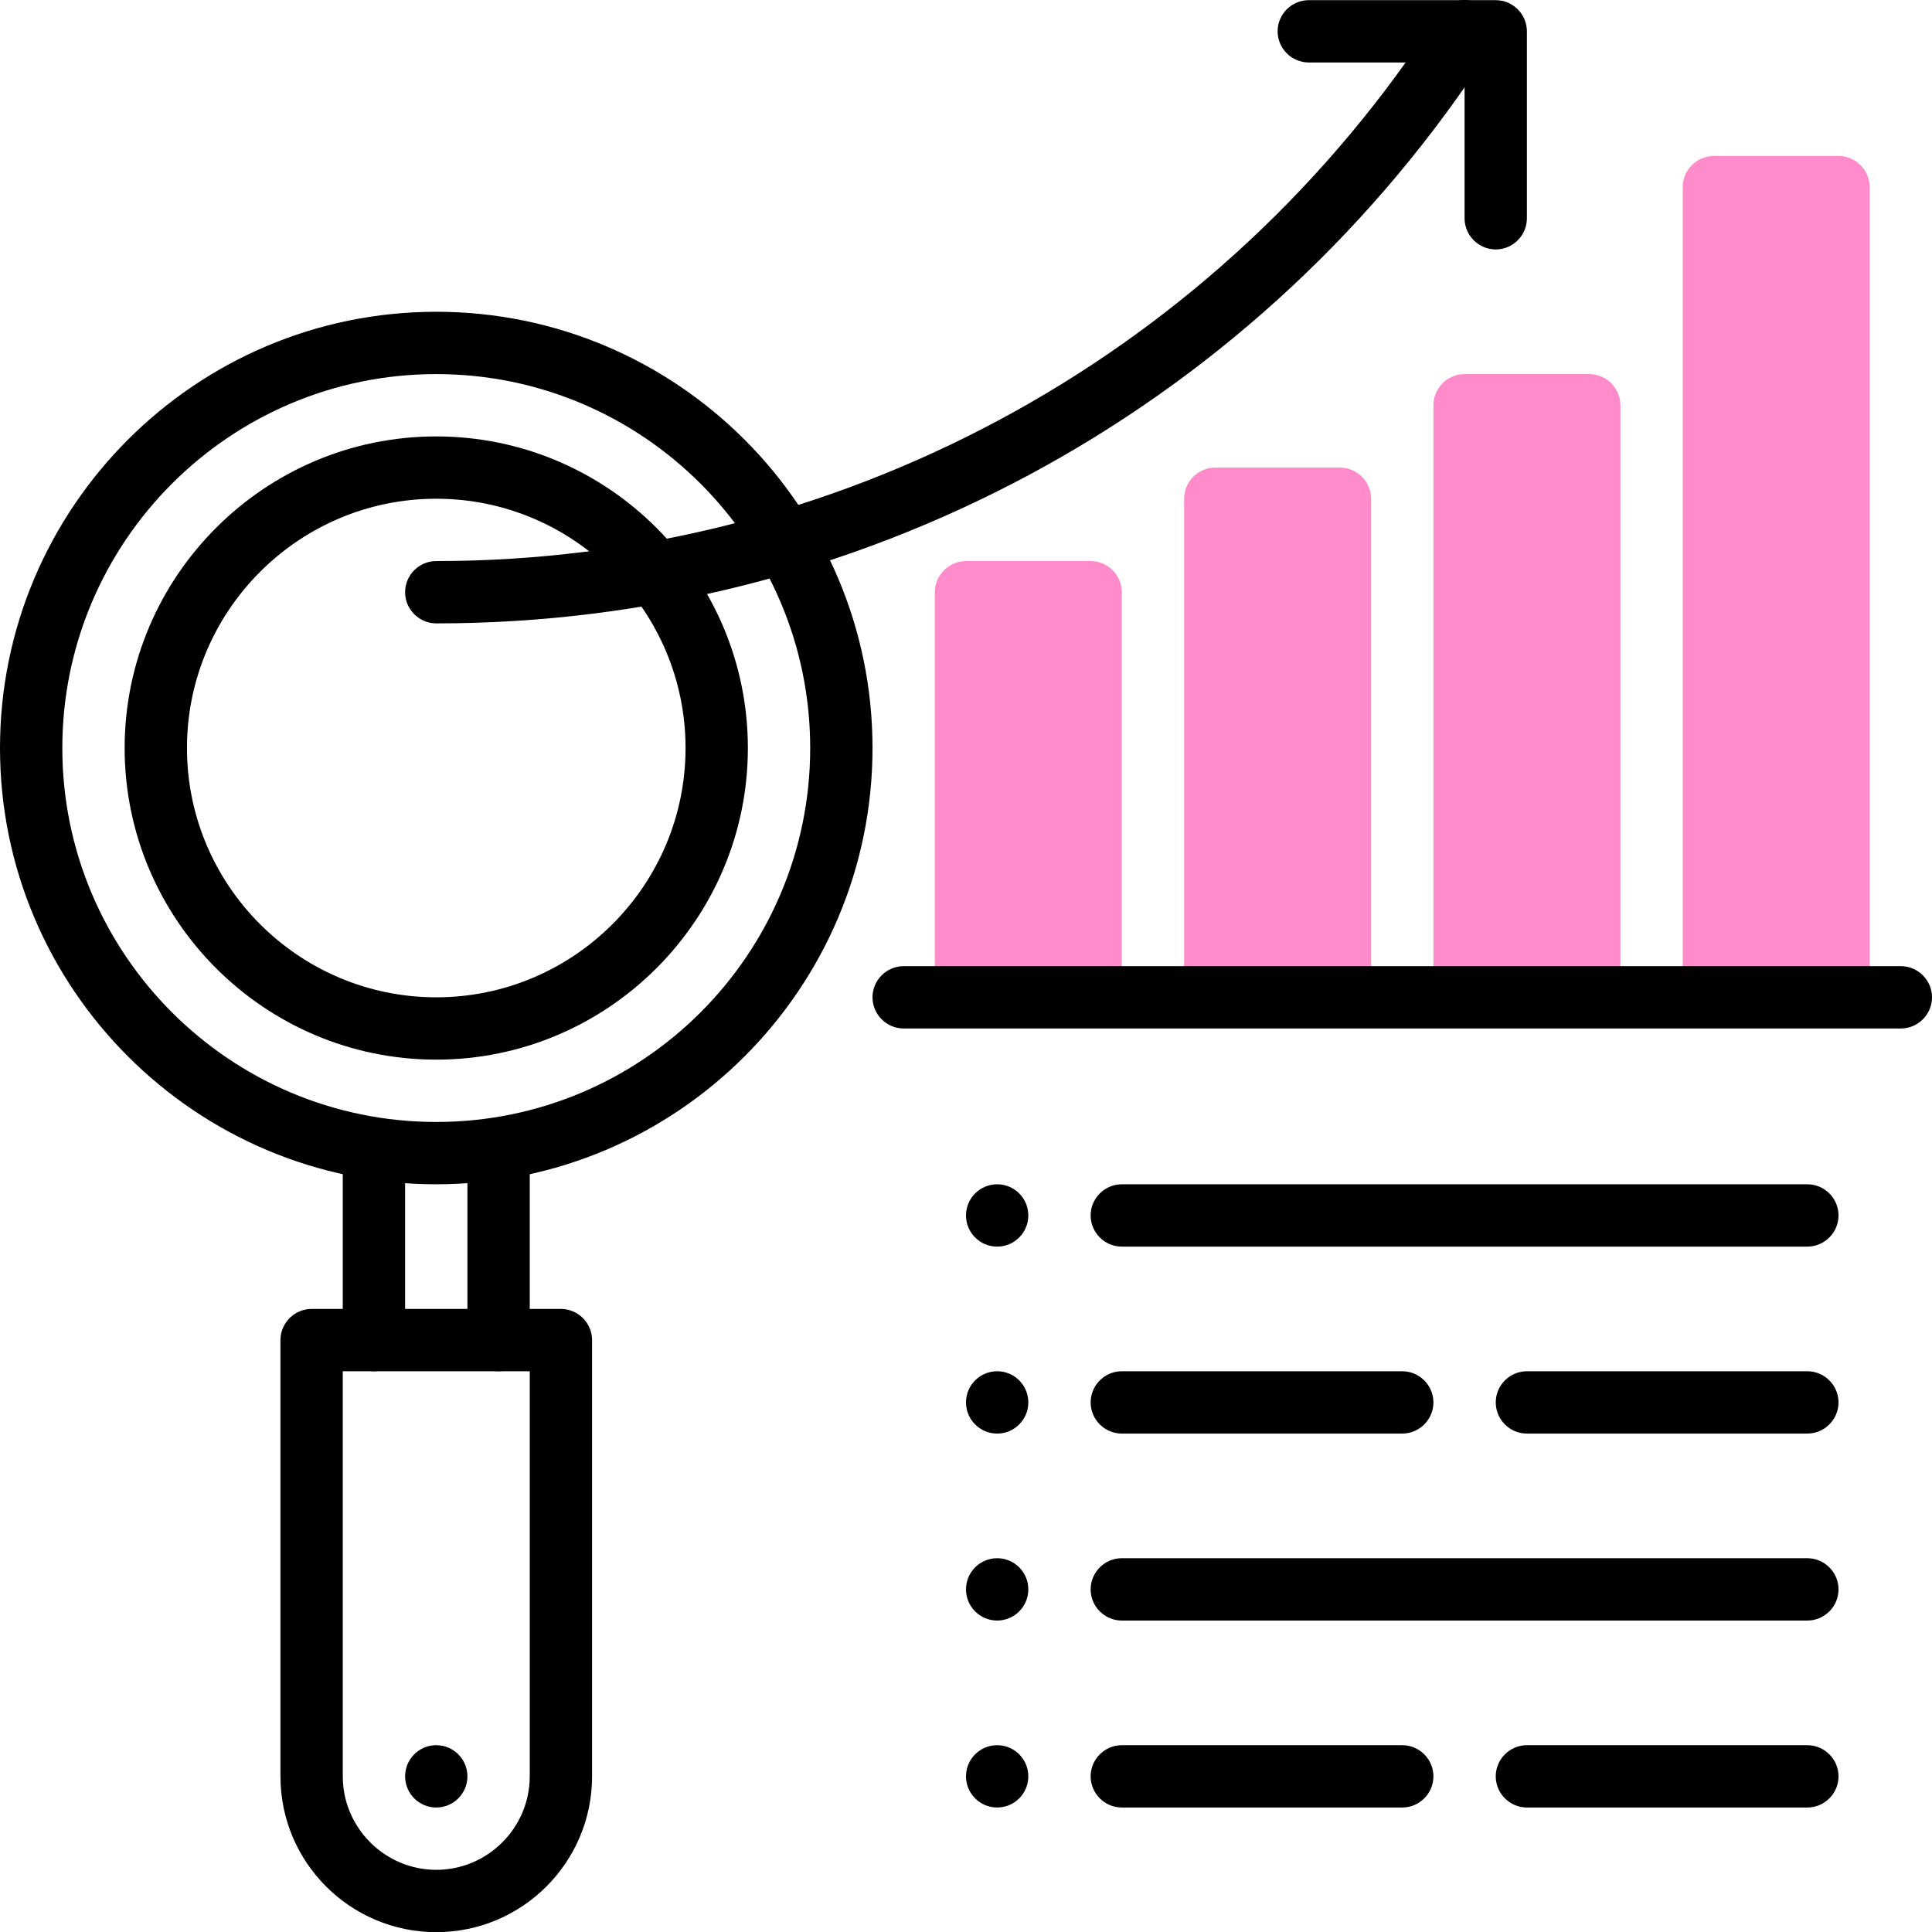
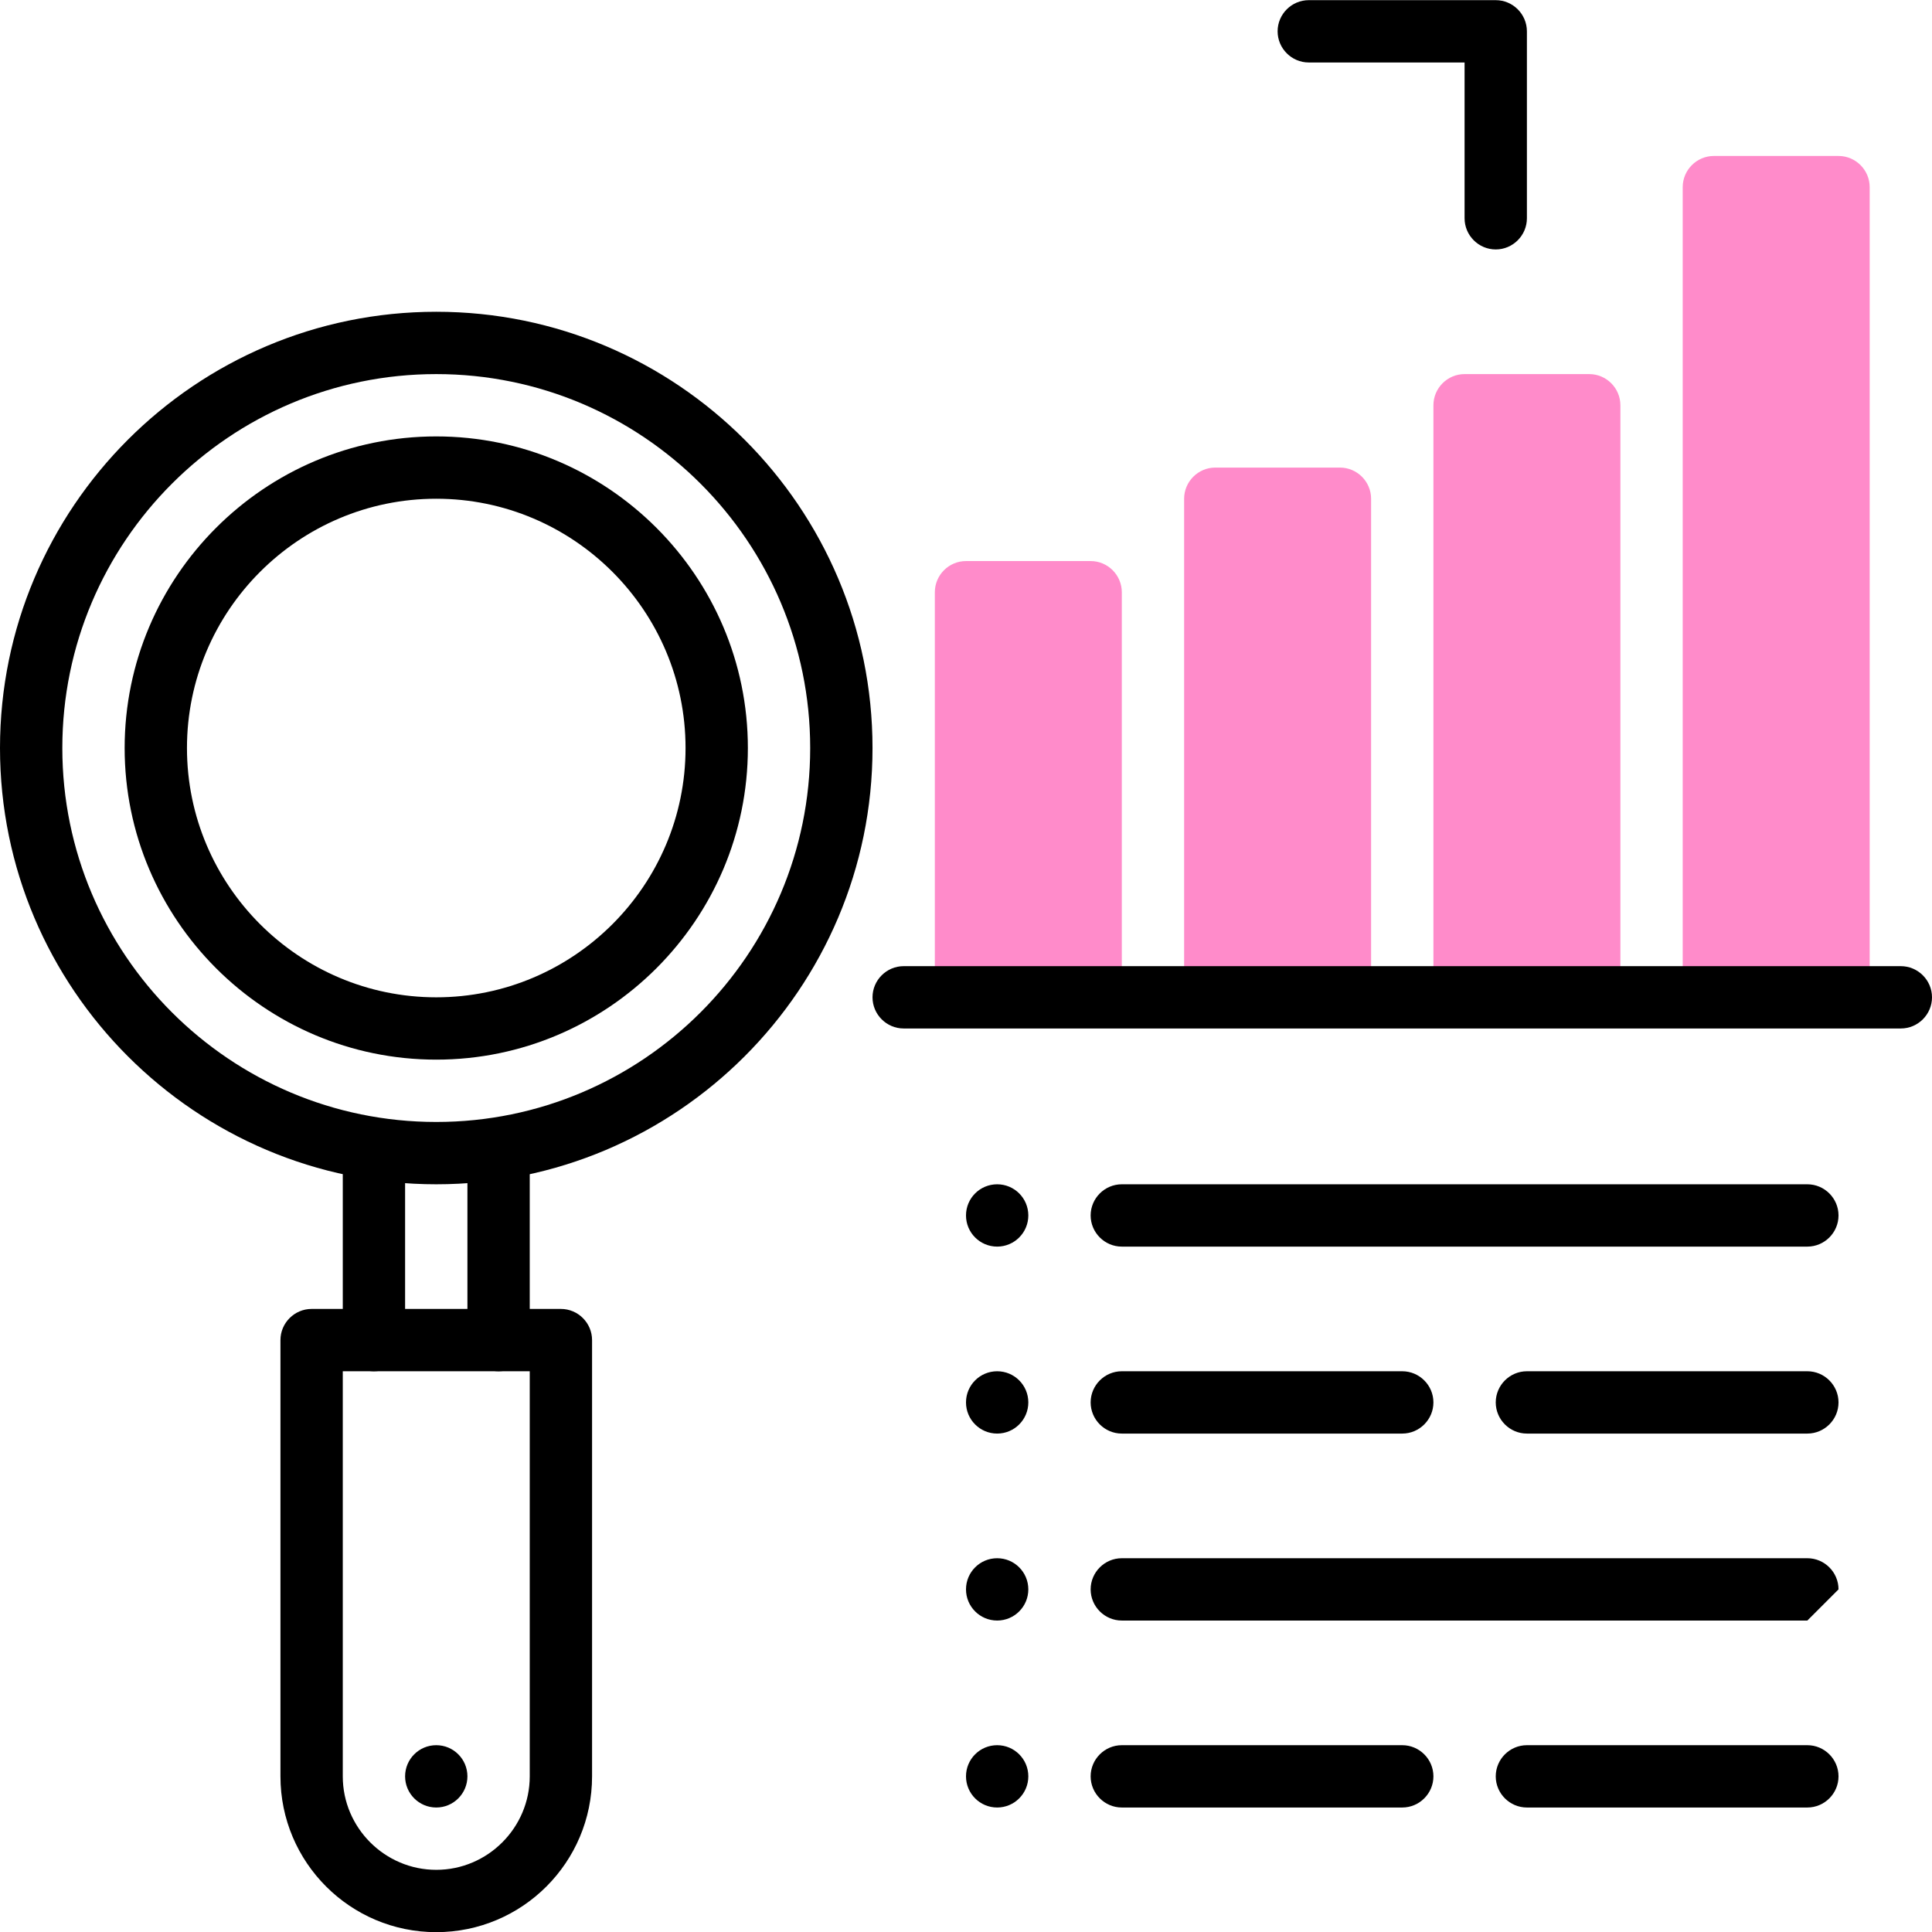
<svg xmlns="http://www.w3.org/2000/svg" width="62" height="62" viewBox="0 0 62 62" fill="none">
  <path d="M14 38.005C6.28 38.005 0 31.725 0 24.005C0 16.285 6.28 10.005 14 10.005C21.72 10.005 28 16.285 28 24.005C28 31.725 21.72 38.005 14 38.005ZM14 12.005C7.38 12.005 2 17.385 2 24.005C2 30.625 7.38 36.005 14 36.005C20.62 36.005 26 30.625 26 24.005C26 17.385 20.62 12.005 14 12.005Z" fill="black" />
  <path d="M14 34.005C8.49 34.005 4 29.515 4 24.005C4 18.495 8.49 14.005 14 14.005C19.51 14.005 24 18.495 24 24.005C24 29.515 19.51 34.005 14 34.005ZM14 16.005C9.59 16.005 6 19.595 6 24.005C6 28.415 9.59 32.005 14 32.005C18.41 32.005 22 28.415 22 24.005C22 19.595 18.41 16.005 14 16.005Z" fill="black" />
  <path d="M14 62.005C11.24 62.005 9 59.765 9 57.005V43.005C9 42.455 9.45 42.005 10 42.005H18C18.55 42.005 19 42.455 19 43.005V57.005C19 59.765 16.76 62.005 14 62.005ZM11 44.005V57.005C11 58.655 12.35 60.005 14 60.005C15.65 60.005 17 58.655 17 57.005V44.005H11Z" fill="black" />
  <path d="M12 44.005C11.45 44.005 11 43.555 11 43.005V37.005C11 36.455 11.45 36.005 12 36.005C12.55 36.005 13 36.455 13 37.005V43.005C13 43.555 12.55 44.005 12 44.005Z" fill="black" />
  <path d="M59 5.005H55C54.45 5.005 54 5.455 54 6.005V32.005H60V6.005C60 5.455 59.55 5.005 59 5.005Z" fill="#FF8BCA" />
  <path d="M51 12.005H47C46.45 12.005 46 12.455 46 13.005V32.005H52V13.005C52 12.455 51.55 12.005 51 12.005Z" fill="#FF8BCA" />
  <path d="M43 15.005H39C38.45 15.005 38 15.455 38 16.005V32.005H44V16.005C44 15.455 43.55 15.005 43 15.005Z" fill="#FF8BCA" />
  <path d="M35 18.005H31C30.45 18.005 30 18.455 30 19.005V32.005H36V19.005C36 18.455 35.55 18.005 35 18.005Z" fill="#FF8BCA" />
  <path d="M16 44.005C15.45 44.005 15 43.555 15 43.005V37.005C15 36.455 15.45 36.005 16 36.005C16.55 36.005 17 36.455 17 37.005V43.005C17 43.555 16.55 44.005 16 44.005Z" fill="black" />
  <path d="M14 58.005C14.552 58.005 15 57.557 15 57.005C15 56.452 14.552 56.005 14 56.005C13.448 56.005 13 56.452 13 57.005C13 57.557 13.448 58.005 14 58.005Z" fill="black" />
  <path d="M61 33.005H29C28.45 33.005 28 32.555 28 32.005C28 31.455 28.45 31.005 29 31.005H61C61.55 31.005 62 31.455 62 32.005C62 32.555 61.55 33.005 61 33.005Z" fill="black" />
-   <path d="M14 20.005C13.45 20.005 13 19.555 13 19.005C13 18.455 13.45 18.005 14 18.005C26.81 18.005 38.71 11.635 45.82 0.975L46.17 0.445C46.48 -0.015 47.09 -0.135 47.56 0.165C48.02 0.475 48.14 1.095 47.84 1.555L47.49 2.085C40.01 13.305 27.49 20.005 14.01 20.005H14Z" fill="black" />
  <path d="M48 8.005C47.45 8.005 47 7.555 47 7.005V2.005H42C41.45 2.005 41 1.555 41 1.005C41 0.455 41.45 0.005 42 0.005H48C48.55 0.005 49 0.455 49 1.005V7.005C49 7.555 48.55 8.005 48 8.005Z" fill="black" />
  <path d="M32 40.005C32.552 40.005 33 39.557 33 39.005C33 38.452 32.552 38.005 32 38.005C31.448 38.005 31 38.452 31 39.005C31 39.557 31.448 40.005 32 40.005Z" fill="black" />
  <path d="M32 46.005C32.552 46.005 33 45.557 33 45.005C33 44.452 32.552 44.005 32 44.005C31.448 44.005 31 44.452 31 45.005C31 45.557 31.448 46.005 32 46.005Z" fill="black" />
  <path d="M32 52.005C32.552 52.005 33 51.557 33 51.005C33 50.452 32.552 50.005 32 50.005C31.448 50.005 31 50.452 31 51.005C31 51.557 31.448 52.005 32 52.005Z" fill="black" />
  <path d="M32 58.005C32.552 58.005 33 57.557 33 57.005C33 56.452 32.552 56.005 32 56.005C31.448 56.005 31 56.452 31 57.005C31 57.557 31.448 58.005 32 58.005Z" fill="black" />
  <path d="M58 40.005H36C35.45 40.005 35 39.555 35 39.005C35 38.455 35.45 38.005 36 38.005H58C58.55 38.005 59 38.455 59 39.005C59 39.555 58.55 40.005 58 40.005Z" fill="black" />
-   <path d="M58 52.005H36C35.45 52.005 35 51.555 35 51.005C35 50.455 35.45 50.005 36 50.005H58C58.55 50.005 59 50.455 59 51.005C59 51.555 58.55 52.005 58 52.005Z" fill="black" />
+   <path d="M58 52.005H36C35.45 52.005 35 51.555 35 51.005C35 50.455 35.45 50.005 36 50.005H58C58.55 50.005 59 50.455 59 51.005Z" fill="black" />
  <path d="M45 46.005H36C35.45 46.005 35 45.555 35 45.005C35 44.455 35.45 44.005 36 44.005H45C45.55 44.005 46 44.455 46 45.005C46 45.555 45.55 46.005 45 46.005Z" fill="black" />
  <path d="M58 46.005H49C48.45 46.005 48 45.555 48 45.005C48 44.455 48.45 44.005 49 44.005H58C58.55 44.005 59 44.455 59 45.005C59 45.555 58.55 46.005 58 46.005Z" fill="black" />
  <path d="M45 58.005H36C35.45 58.005 35 57.555 35 57.005C35 56.455 35.45 56.005 36 56.005H45C45.55 56.005 46 56.455 46 57.005C46 57.555 45.55 58.005 45 58.005Z" fill="black" />
  <path d="M58 58.005H49C48.45 58.005 48 57.555 48 57.005C48 56.455 48.45 56.005 49 56.005H58C58.55 56.005 59 56.455 59 57.005C59 57.555 58.55 58.005 58 58.005Z" fill="black" />
</svg>